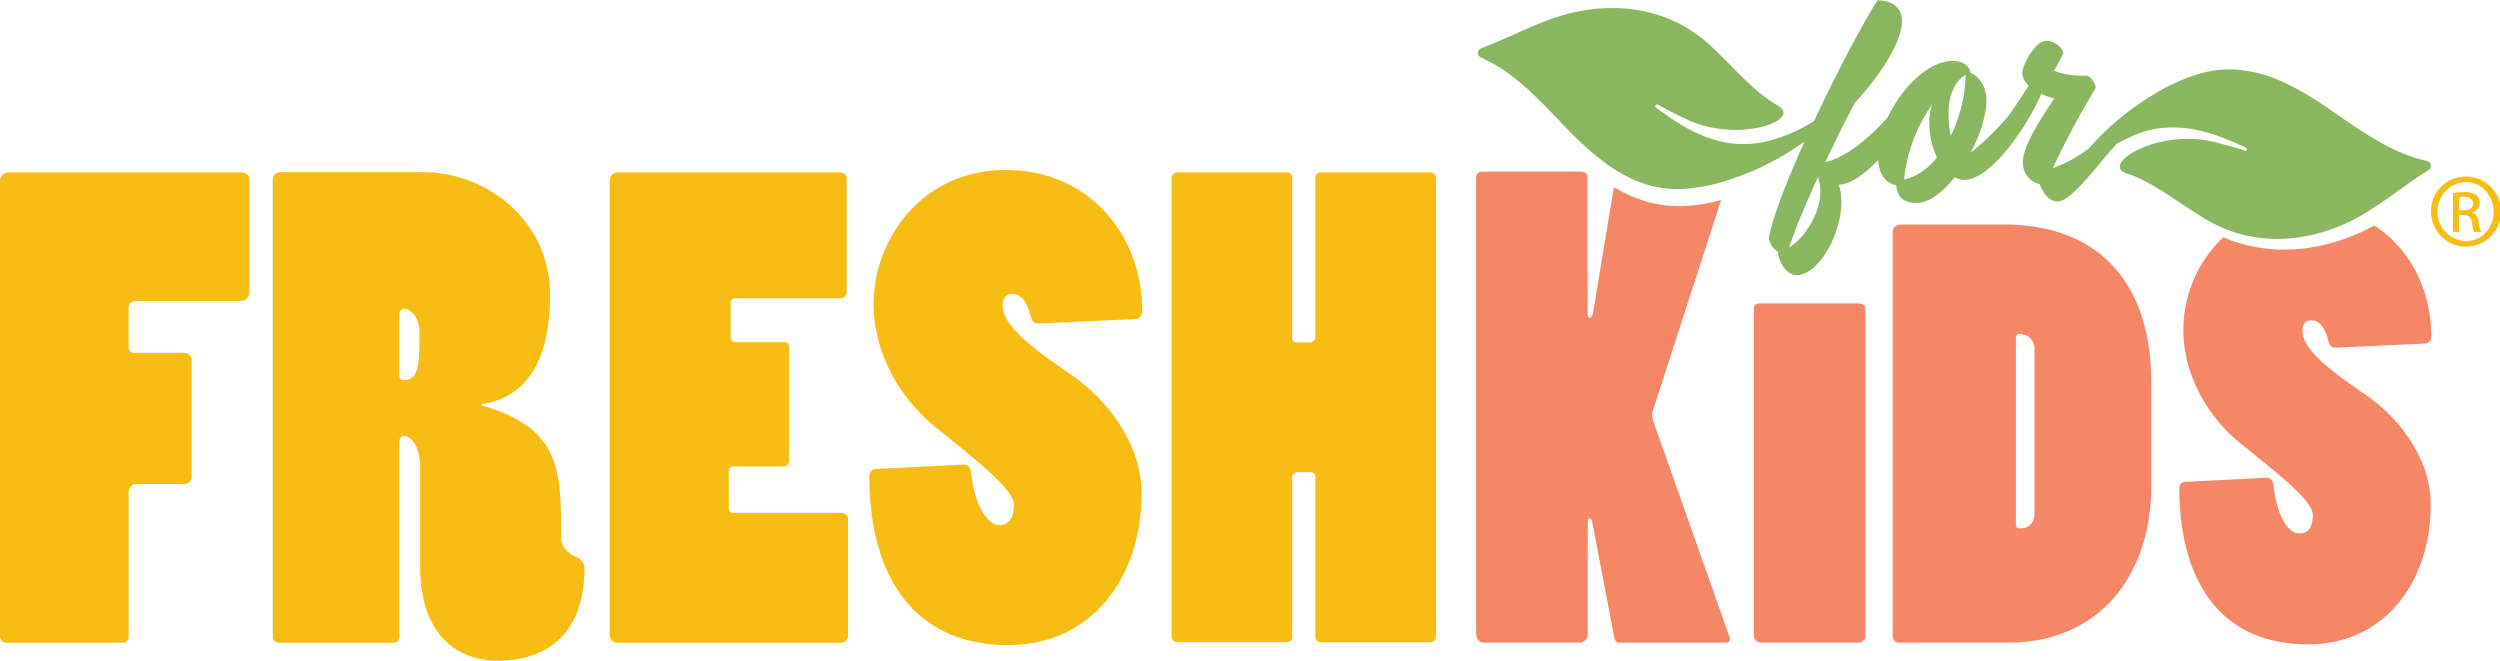
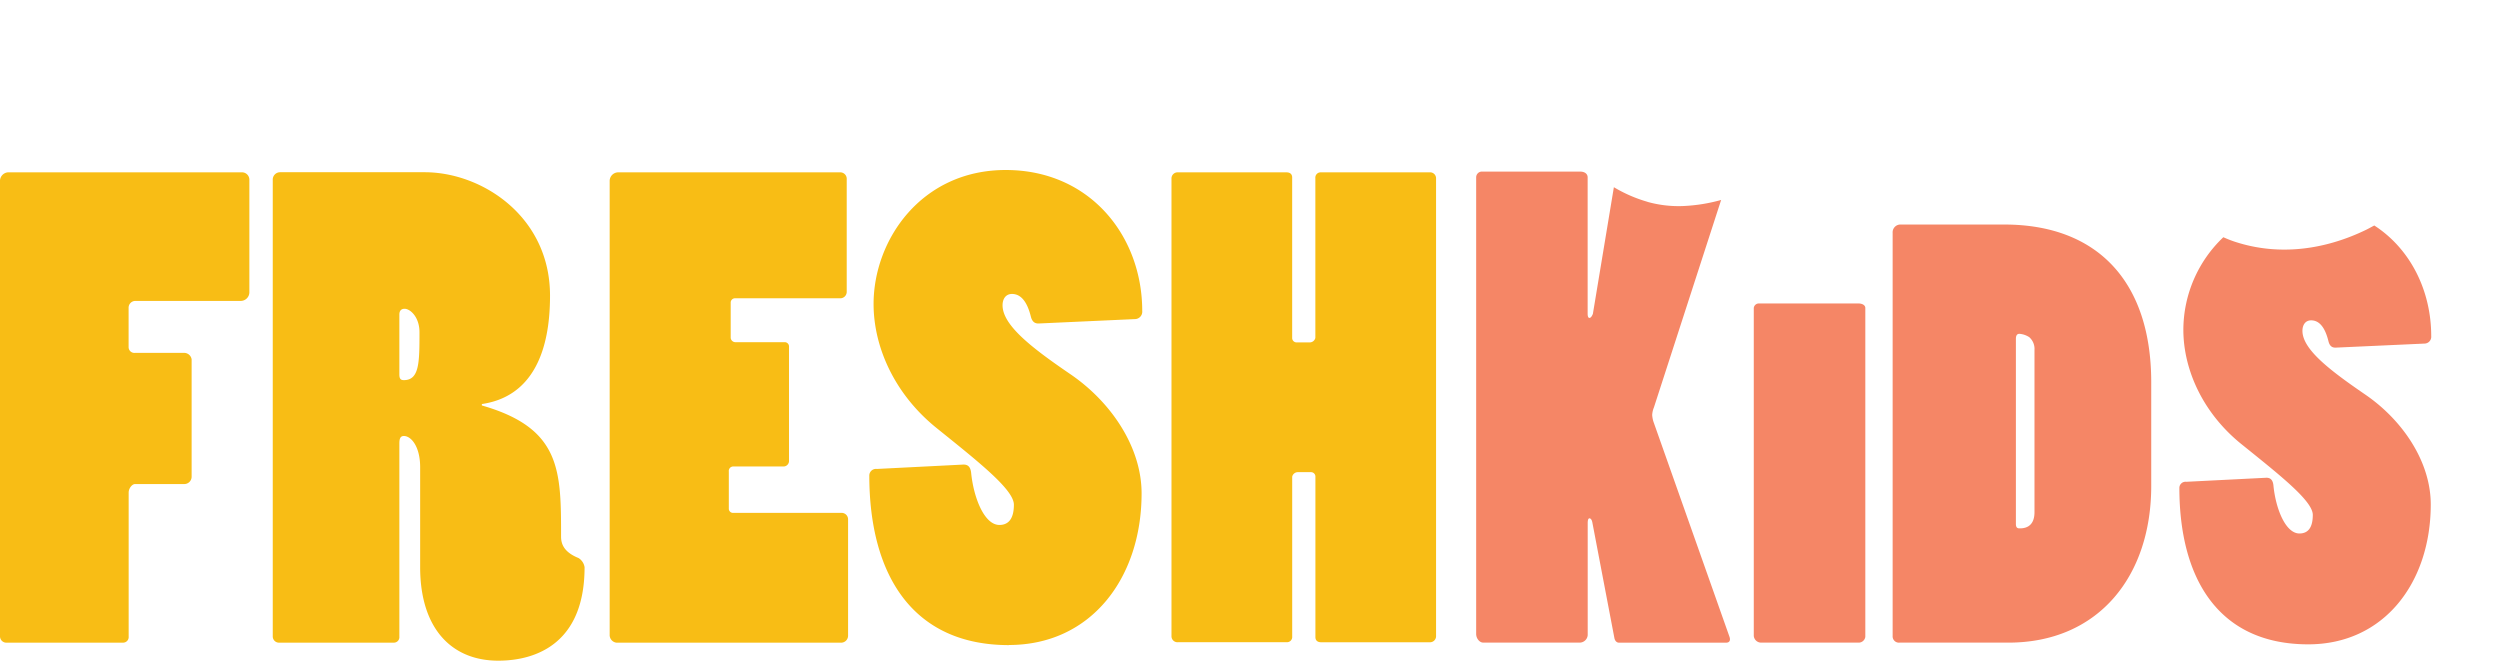
<svg xmlns="http://www.w3.org/2000/svg" viewBox="0 0 864.69 228.5">
  <defs>
    <style>.cls-1{fill:#f8bd15;}.cls-2{fill:#f58666;}.cls-3{fill:#8ab660;}</style>
  </defs>
  <g id="Layer_1" data-name="Layer 1">
    <path class="cls-1" d="M263.93,121.68a3,3,0,0,1,2.82-2.82h77a2.23,2.23,0,0,1,2.17,2.39v39a2.24,2.24,0,0,1-2.39,2.17H307.31a1.48,1.48,0,0,0-1.52,1.51v12.15a1.63,1.63,0,0,0,1.52,1.52h17.13a1.48,1.48,0,0,1,1.52,1.52v39.47a1.91,1.91,0,0,1-1.73,2H306.66a1.55,1.55,0,0,0-1.52,1.74v12.79a1.45,1.45,0,0,0,1.3,1.52H344a2.24,2.24,0,0,1,2.39,2.17v40.34a2.42,2.42,0,0,1-2.39,2.39H266.32a2.67,2.67,0,0,1-2.39-2.82Z" transform="translate(-53.06 -59.25)" />
    <path class="cls-1" d="M402,282.34c28.5,0,45.91-23.28,45.91-52.44,0-16.1-10.66-31.77-24.81-41.35-13.05-8.92-23.28-16.75-23.28-23.72,0-2.17,1.09-3.91,3.26-3.91q4.58,0,6.53,7.83c.44,1.74,1.31,2.39,2.61,2.39l33.3-1.52a2.57,2.57,0,0,0,2.61-2.83c0-25.89-18.06-48.74-47.22-48.74s-45.7,24.15-45.7,46.35c0,14.8,7.18,31.12,21.76,42.87s26.77,21.32,26.77,26.55c0,5-2,7-5,7-5.22,0-8.92-9.36-9.79-18.06-.22-2-1.09-2.83-2.61-2.83l-30,1.52a2.31,2.31,0,0,0-2.61,2.18c0,34.82,15.23,58.75,48.31,58.75" transform="translate(-53.06 -59.25)" />
    <path class="cls-2" d="M622.88,129.05A49,49,0,0,1,611.26,124L604,167.81c-.41,1-.81,1.4-1.21,1.4s-.6-.6-.6-1.4V120.6c0-1.21-1-2-2.61-2H565.44a2,2,0,0,0-1.81,2V278.51c0,1.61,1.21,3,2.41,3H599.6a2.81,2.81,0,0,0,2.61-2.61V240.14c0-1,.2-1.61.6-1.61s.8.4,1,1.4l7.63,40c.2,1,.8,1.61,1.61,1.61h37c1.21,0,1.61-.8,1.21-2L624.91,205a10.51,10.51,0,0,1-.4-2.21,7.93,7.93,0,0,1,.6-2.62l23.25-71.76a57.94,57.94,0,0,1-13.06,2.1,39.86,39.86,0,0,1-12.42-1.44" transform="translate(-53.06 -59.25)" />
    <path class="cls-2" d="M695.82,164.21H661.46a1.76,1.76,0,0,0-1.81,1.56V279.18a2.55,2.55,0,0,0,2.62,2.34h33.55a2.33,2.33,0,0,0,2.41-2V165.77c0-.94-1-1.56-2.41-1.56" transform="translate(-53.06 -59.25)" />
    <path class="cls-2" d="M826.19,142.91c-1.4-.46-2.77-1-4.13-1.61a44.3,44.3,0,0,0-13.83,32c0,13.65,6.63,28.72,20.08,39.56S853,232.52,853,237.34c0,4.62-1.81,6.43-4.62,6.43-4.82,0-8.24-8.64-9-16.67-.2-1.81-1-2.61-2.41-2.61l-27.71,1.4a2.14,2.14,0,0,0-2.41,2c0,32.14,14,54.22,44.58,54.22,26.31,0,42.37-21.48,42.37-48.39,0-14.86-9.84-29.32-22.89-38.16-12-8.24-21.49-15.46-21.49-21.89,0-2,1-3.62,3-3.62,2.82,0,4.82,2.41,6,7.23.4,1.61,1.2,2.21,2.41,2.21l30.72-1.4a2.37,2.37,0,0,0,2.41-2.61c0-15.68-7.17-30.14-19.69-38.24-1,.52-1.92,1.05-2.89,1.52-14.19,6.87-30,9.1-45.21,4.14" transform="translate(-53.06 -59.25)" />
-     <path class="cls-3" d="M829.4,111.26c-3.69-1.09-7.37-2.16-11-3-17.82-4.18-36,6.12-31.44,10.1a4.56,4.56,0,0,0,1.58.82c9.65,3.19,18.12,10.44,27.17,15.72a50.93,50.93,0,0,0,9.86,4.6c13.55,4.42,27.69,2.43,40.35-3.7,9.46-4.57,18.11-12.13,27-17.65a1.77,1.77,0,0,0,.33-2.86,1.67,1.67,0,0,0-.82-.4c-12.72-2.76-23.15-10.75-33.86-18a104.86,104.86,0,0,0-16.16-9.43c-1.22-.54-2.48-1.05-3.75-1.51a45.62,45.62,0,0,0-11.92-2.61,36.66,36.66,0,0,0-11.41,1,62.64,62.64,0,0,0-16.7,7.19,93.17,93.17,0,0,0-23,19,46.47,46.47,0,0,1-12.57,6.87,296,296,0,0,1,14.81-27.65c.11-1.76-2.28-4.77-3.52-4.35a27.23,27.23,0,0,1-10.87-1.66,62,62,0,0,0,3.21-6.11c0-1.66-2.8-4.25-6-4.25-3.52,0-8.18,8.08-8.18,11.29a6.05,6.05,0,0,0,2.28,4.15c-2,3-4.44,6.93-7.16,10.64a99.71,99.71,0,0,1-13,12.66c3.31-6.32,5.49-13,5.49-18.13,0-4.55-2.18-8-5.49-9.53-.52-3-3.32-4.14-6.32-4.14-8,0-17.37,9-22.28,19.44-6.57,7.36-14.66,14.06-21.64,15.57,1.25-2.68,2.49-5.27,3.67-7.68,2.83-5.79,5.3-10.55,6.69-13,1.39-1.49,2.84-3.15,4.29-4.93,6-7.37,11.87-16.67,11.87-23.35,0-3.42-2.28-7-8.49-7-5.66,9-14.31,25.47-21.92,41.73a53.93,53.93,0,0,1-15.63,6.84,34.88,34.88,0,0,1-6.33,1.06c-8.92.64-17.28-2.31-25.14-7.3-2.57-1.63-5.08-3.39-7.57-5.22a.44.44,0,0,1-.14-.13.6.6,0,0,1,.77-.88c3.4,1.8,6.79,3.59,10.18,5.15,16.62,7.67,36.55,1.22,32.83-3.59A4.62,4.62,0,0,0,668,95.78c-8.81-5-15.65-13.85-23.47-20.84a50.18,50.18,0,0,0-8.74-6.48c-12.38-7-26.63-7.94-40.27-4.47-10.18,2.59-20.17,8.26-30,11.89a1.76,1.76,0,0,0-.9,2.73,1.66,1.66,0,0,0,.72.56c11.91,5.25,20.53,15.16,29.56,24.43a105.12,105.12,0,0,0,14,12.48c1.09.78,2.22,1.52,3.37,2.22a45.2,45.2,0,0,0,11.16,5,36.66,36.66,0,0,0,11.37,1.32,62.46,62.46,0,0,0,17.8-3.7,92.86,92.86,0,0,0,24.6-12.72c-1.55,3.47-3,6.87-4.39,10.13-4,9.51-6.95,17.82-7.9,23a6.3,6.3,0,0,0,3.11,5c0,2.9,2.8,8.08,6.32,8.08,8.39,0,16.47-16.06,15.53-27.14a15.49,15.49,0,0,0-.82-4.14c4-.09,8.91-3.63,13.63-8.5.3,5,2.59,7.94,6.25,8.7.31,3.22,1.76,6.12,6.94,6.12,4.35,0,9.12-3.63,13.26-8.91a6.64,6.64,0,0,0,3.21.93c9.53,0,22.17-19,26.72-29.73,0,0,0,0,0-.06a20.16,20.16,0,0,0,4.54,1.62c-7.15,10.56-10.87,17.61-10.87,21.85a7.49,7.49,0,0,0,5.8,7.77,13,13,0,0,0,.9,2,9.09,9.09,0,0,0,2.42,3,4.73,4.73,0,0,0,3,1c5.08-.1,15-14.51,19.79-19.26a2.22,2.22,0,0,0,.44-.64c1.39-.71,2.8-1.42,4.21-2.12,10.5-5.18,21.37-4.27,32.09-.19,2.85,1.08,5.66,2.3,8.47,3.6a.39.39,0,0,1,.16.1.61.61,0,0,1,0,.89.57.57,0,0,1-.57.13M671.92,144.81c1.86-6,5.9-15.54,10.15-24.76a2.78,2.78,0,0,0-.11.94c3,8.39-3.73,20-10,23.82m39.67-23.51a54.4,54.4,0,0,1,9.73-25.9,18.42,18.42,0,0,0-1,5.6A29.19,29.19,0,0,0,723,113.74c-3.11,3.83-7.05,6.73-11.39,7.56m16.15-15a39.78,39.78,0,0,1-.72-9.22c.21-5.9,3.11-10.67,5.9-11.91a51,51,0,0,1-5.18,21.13" transform="translate(-53.06 -59.25)" />
    <path class="cls-2" d="M746.29,136.91h-36a2.69,2.69,0,0,0-2.61,2.89V279.21a2.17,2.17,0,0,0,2.41,2.31H747.7c31.14,0,49.42-22.94,49.42-54.18V191.48c0-35.1-18.88-54.57-50.83-54.57m10.45,99.49c0,5.6-4,5.6-5.22,5.6-.81,0-1.21-.39-1.21-1.55v-64c0-1.16.4-1.74,1.21-1.74a7.16,7.16,0,0,1,3.41,1.16,5.39,5.39,0,0,1,1.81,4.43Z" transform="translate(-53.06 -59.25)" />
    <path class="cls-1" d="M547.52,118.86H509.8a1.82,1.82,0,0,0-1.79,2v55.26a2,2,0,0,1-2,1.56h-4.46a1.52,1.52,0,0,1-1.56-1.56V120.65c0-1.12-.67-1.79-2-1.79h-37.5a2.11,2.11,0,0,0-2.24,2.23V279.38a2.07,2.07,0,0,0,2.24,2h37.72a1.82,1.82,0,0,0,1.79-2V224.12a2,2,0,0,1,2-1.56h4.47a1.52,1.52,0,0,1,1.56,1.56V279.6c0,1.12.67,1.79,2,1.79h37.5a2.1,2.1,0,0,0,2.23-2.23V120.87A2.06,2.06,0,0,0,547.52,118.86Z" transform="translate(-53.06 -59.25)" />
    <path class="cls-1" d="M253.18,252.27c-4.94-2-6.06-4.72-6.06-7.41,0-22.91,0-37.51-27.4-45.37V199c21.33-3.14,23.58-25.38,23.58-37.51,0-27.4-23.58-42.67-43.35-42.67H149.87a2.55,2.55,0,0,0-2.47,2.7V253.34h0v26.08a2.16,2.16,0,0,0,2.34,2.11h39.58a1.91,1.91,0,0,0,1.87-2.11V212.69c0-1.54.24-2.64,1.57-2.64,2.48,0,5.62,3.59,5.62,10.78v34.59c0,21.11,10.78,32.34,27,32.34,7.41,0,29.87-1.8,29.87-32.34A4.55,4.55,0,0,0,253.18,252.27Zm-60.42-61.54c-1.12,0-1.57-.45-1.57-2V168.05c0-1.35.68-2,1.8-2,2,0,5.16,2.92,5.16,8.08C198.15,184.44,198.15,190.73,192.76,190.73Z" transform="translate(-53.06 -59.25)" />
    <path class="cls-1" d="M136.61,118.86H55.76a3,3,0,0,0-2.7,3.15V279.39a2.2,2.2,0,0,0,2.38,2.14H95.66a1.94,1.94,0,0,0,1.9-2.14V242.5h0V229.59c0-1.35,1.12-2.92,2.24-2.92h16.85a2.55,2.55,0,0,0,2.69-2.47V183.54a2.64,2.64,0,0,0-2.47-2.24H99.78a2,2,0,0,1-2.24-2V165.8a2.36,2.36,0,0,1,2.47-2.47h36.38a3,3,0,0,0,2.92-2.92V121.33A2.55,2.55,0,0,0,136.61,118.86Z" transform="translate(-53.06 -59.25)" />
  </g>
  <g id="Layer_5" data-name="Layer 5">
-     <path class="cls-1" d="M905.89,120.32a12.11,12.11,0,1,1-12,12.09,11.92,11.92,0,0,1,12-12.09Zm0,1.88a10.24,10.24,0,0,0,0,20.46c5.37.05,9.66-4.51,9.66-10.2s-4.29-10.26-9.66-10.26Zm-2.26,17.24h-2.15V126a24.36,24.36,0,0,1,3.81-.32,7.08,7.08,0,0,1,4.19,1,3.21,3.21,0,0,1,1.24,2.79,3.36,3.36,0,0,1-2.63,3.28v.11c1.18.21,2,1.28,2.25,3.27a11.58,11.58,0,0,0,.86,3.33H908.9A9.79,9.79,0,0,1,908,136a2.52,2.52,0,0,0-2.9-2.36h-1.5Zm0-7.46h1.56c1.77,0,3.27-.65,3.27-2.31,0-1.18-.86-2.37-3.27-2.37a11,11,0,0,0-1.56.11Z" transform="translate(-53.06 -59.25)" />
-   </g>
+     </g>
</svg>